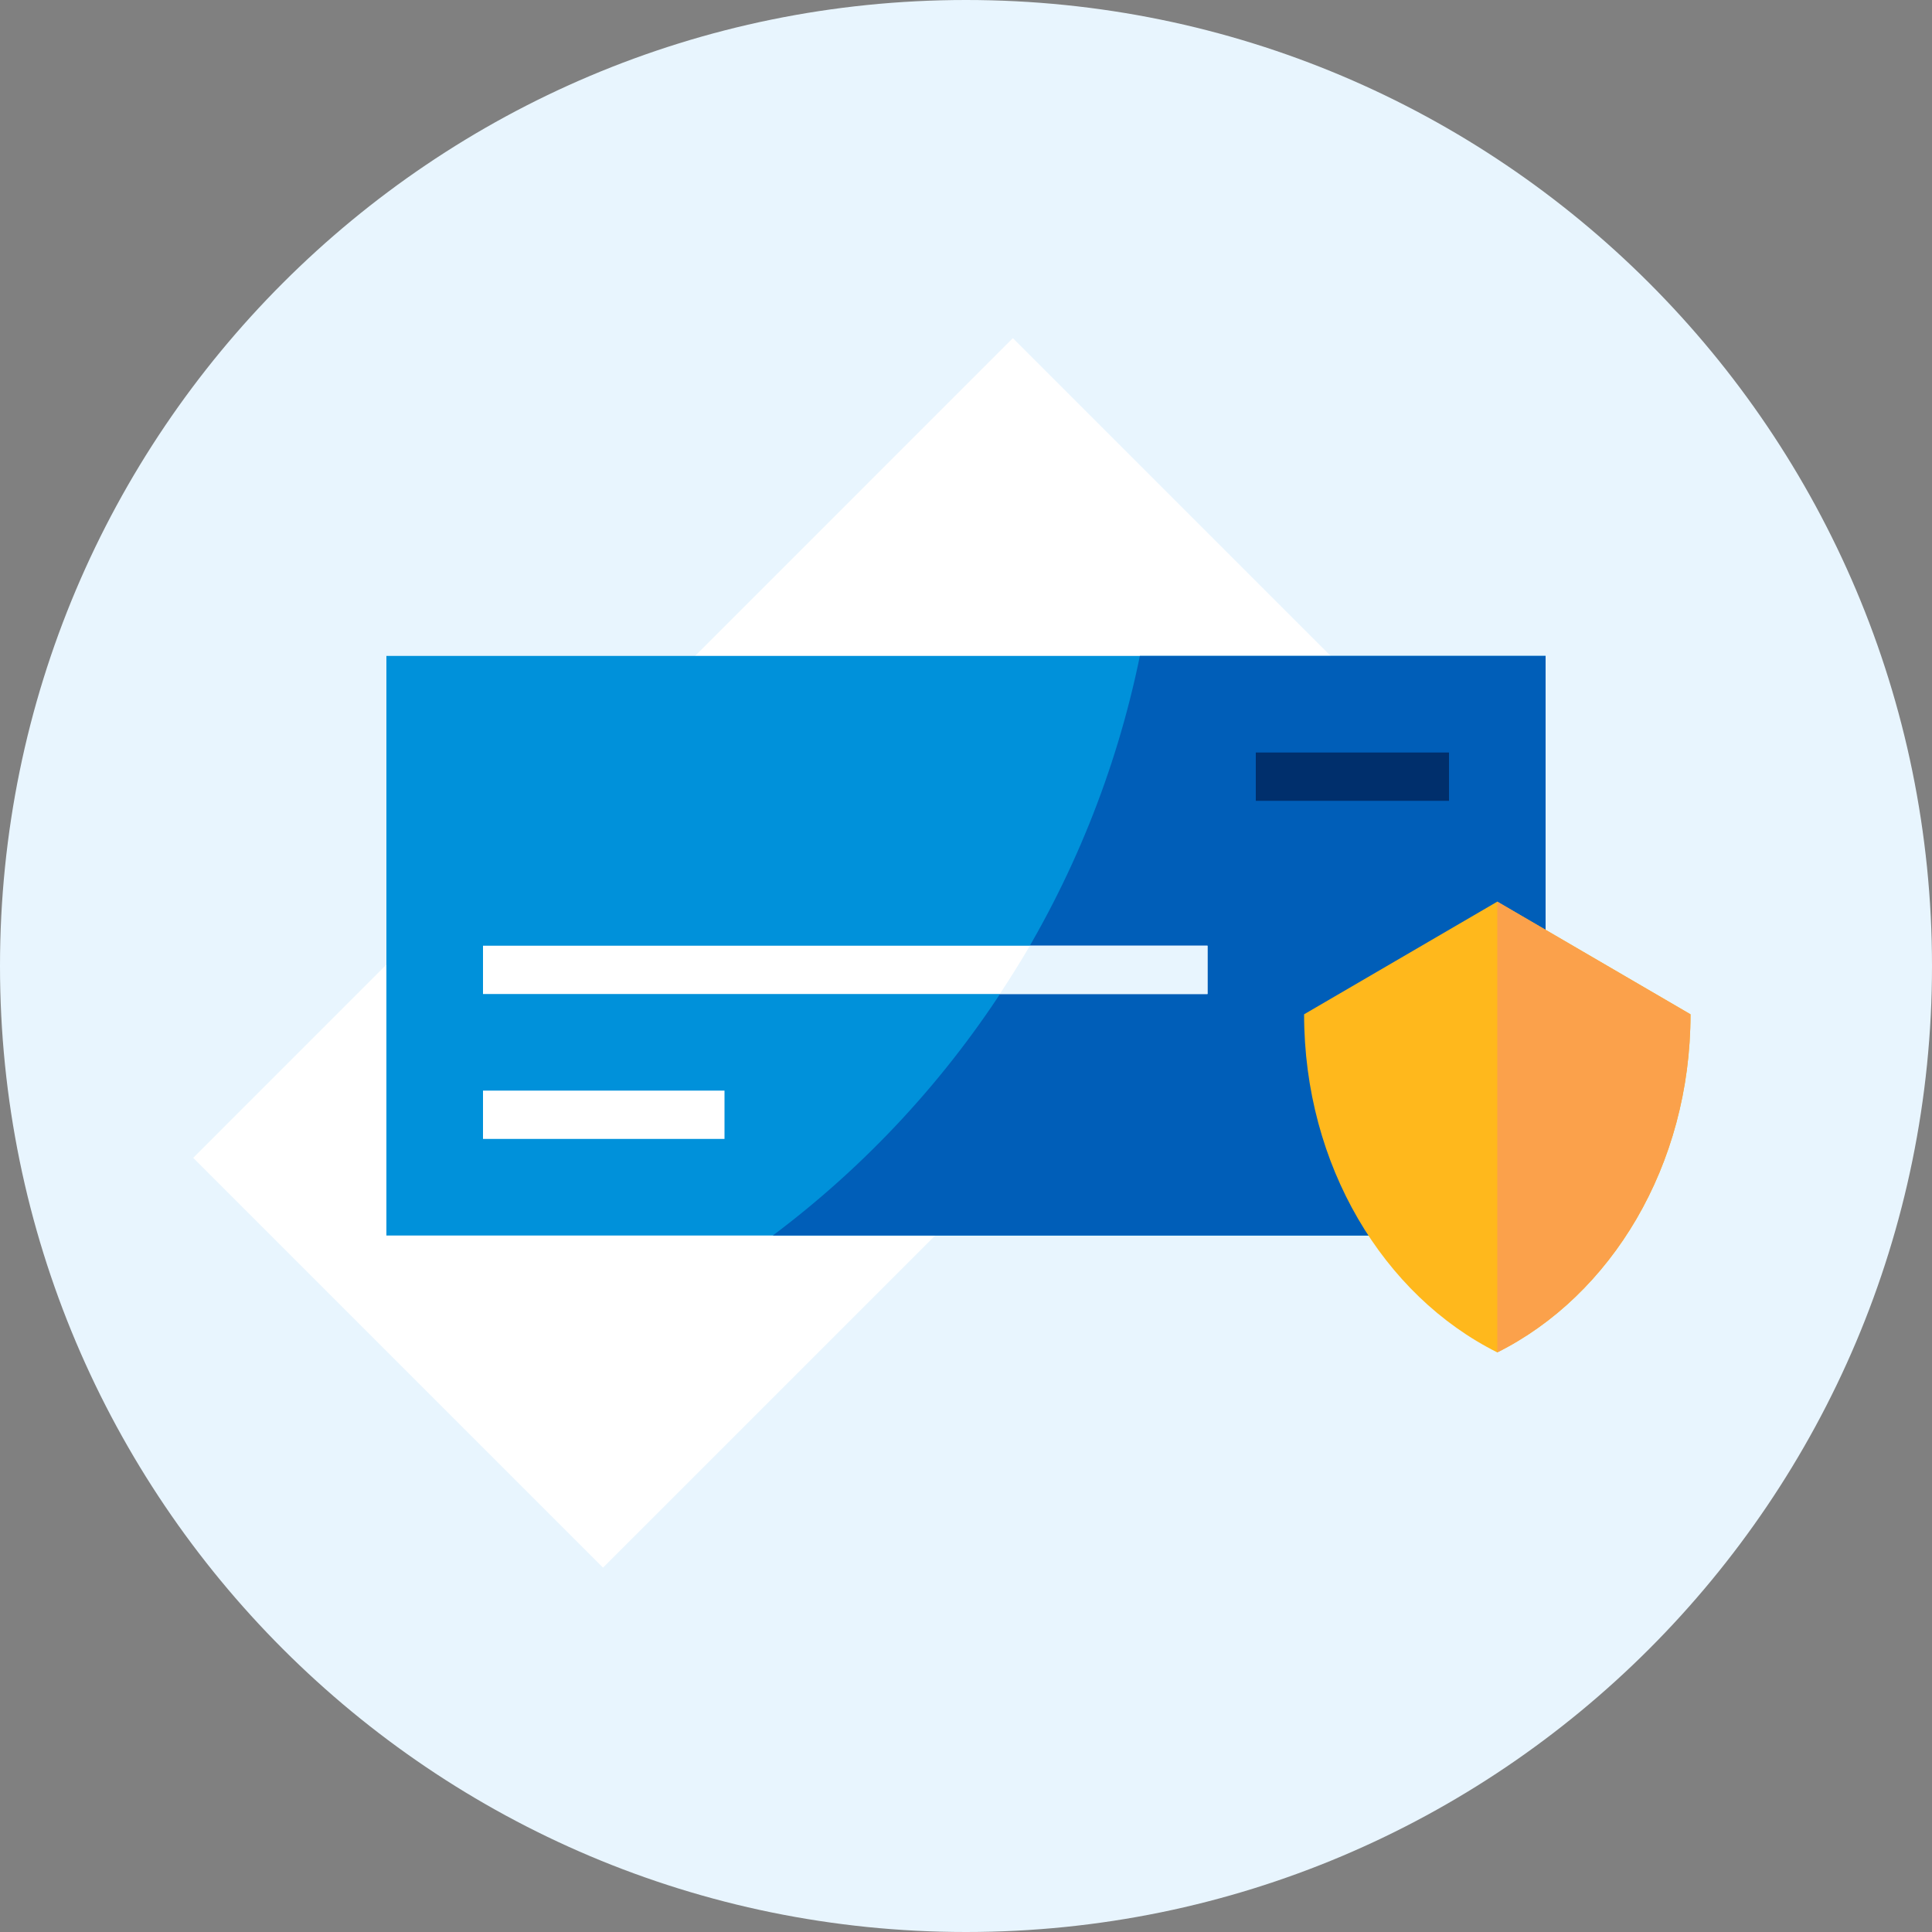
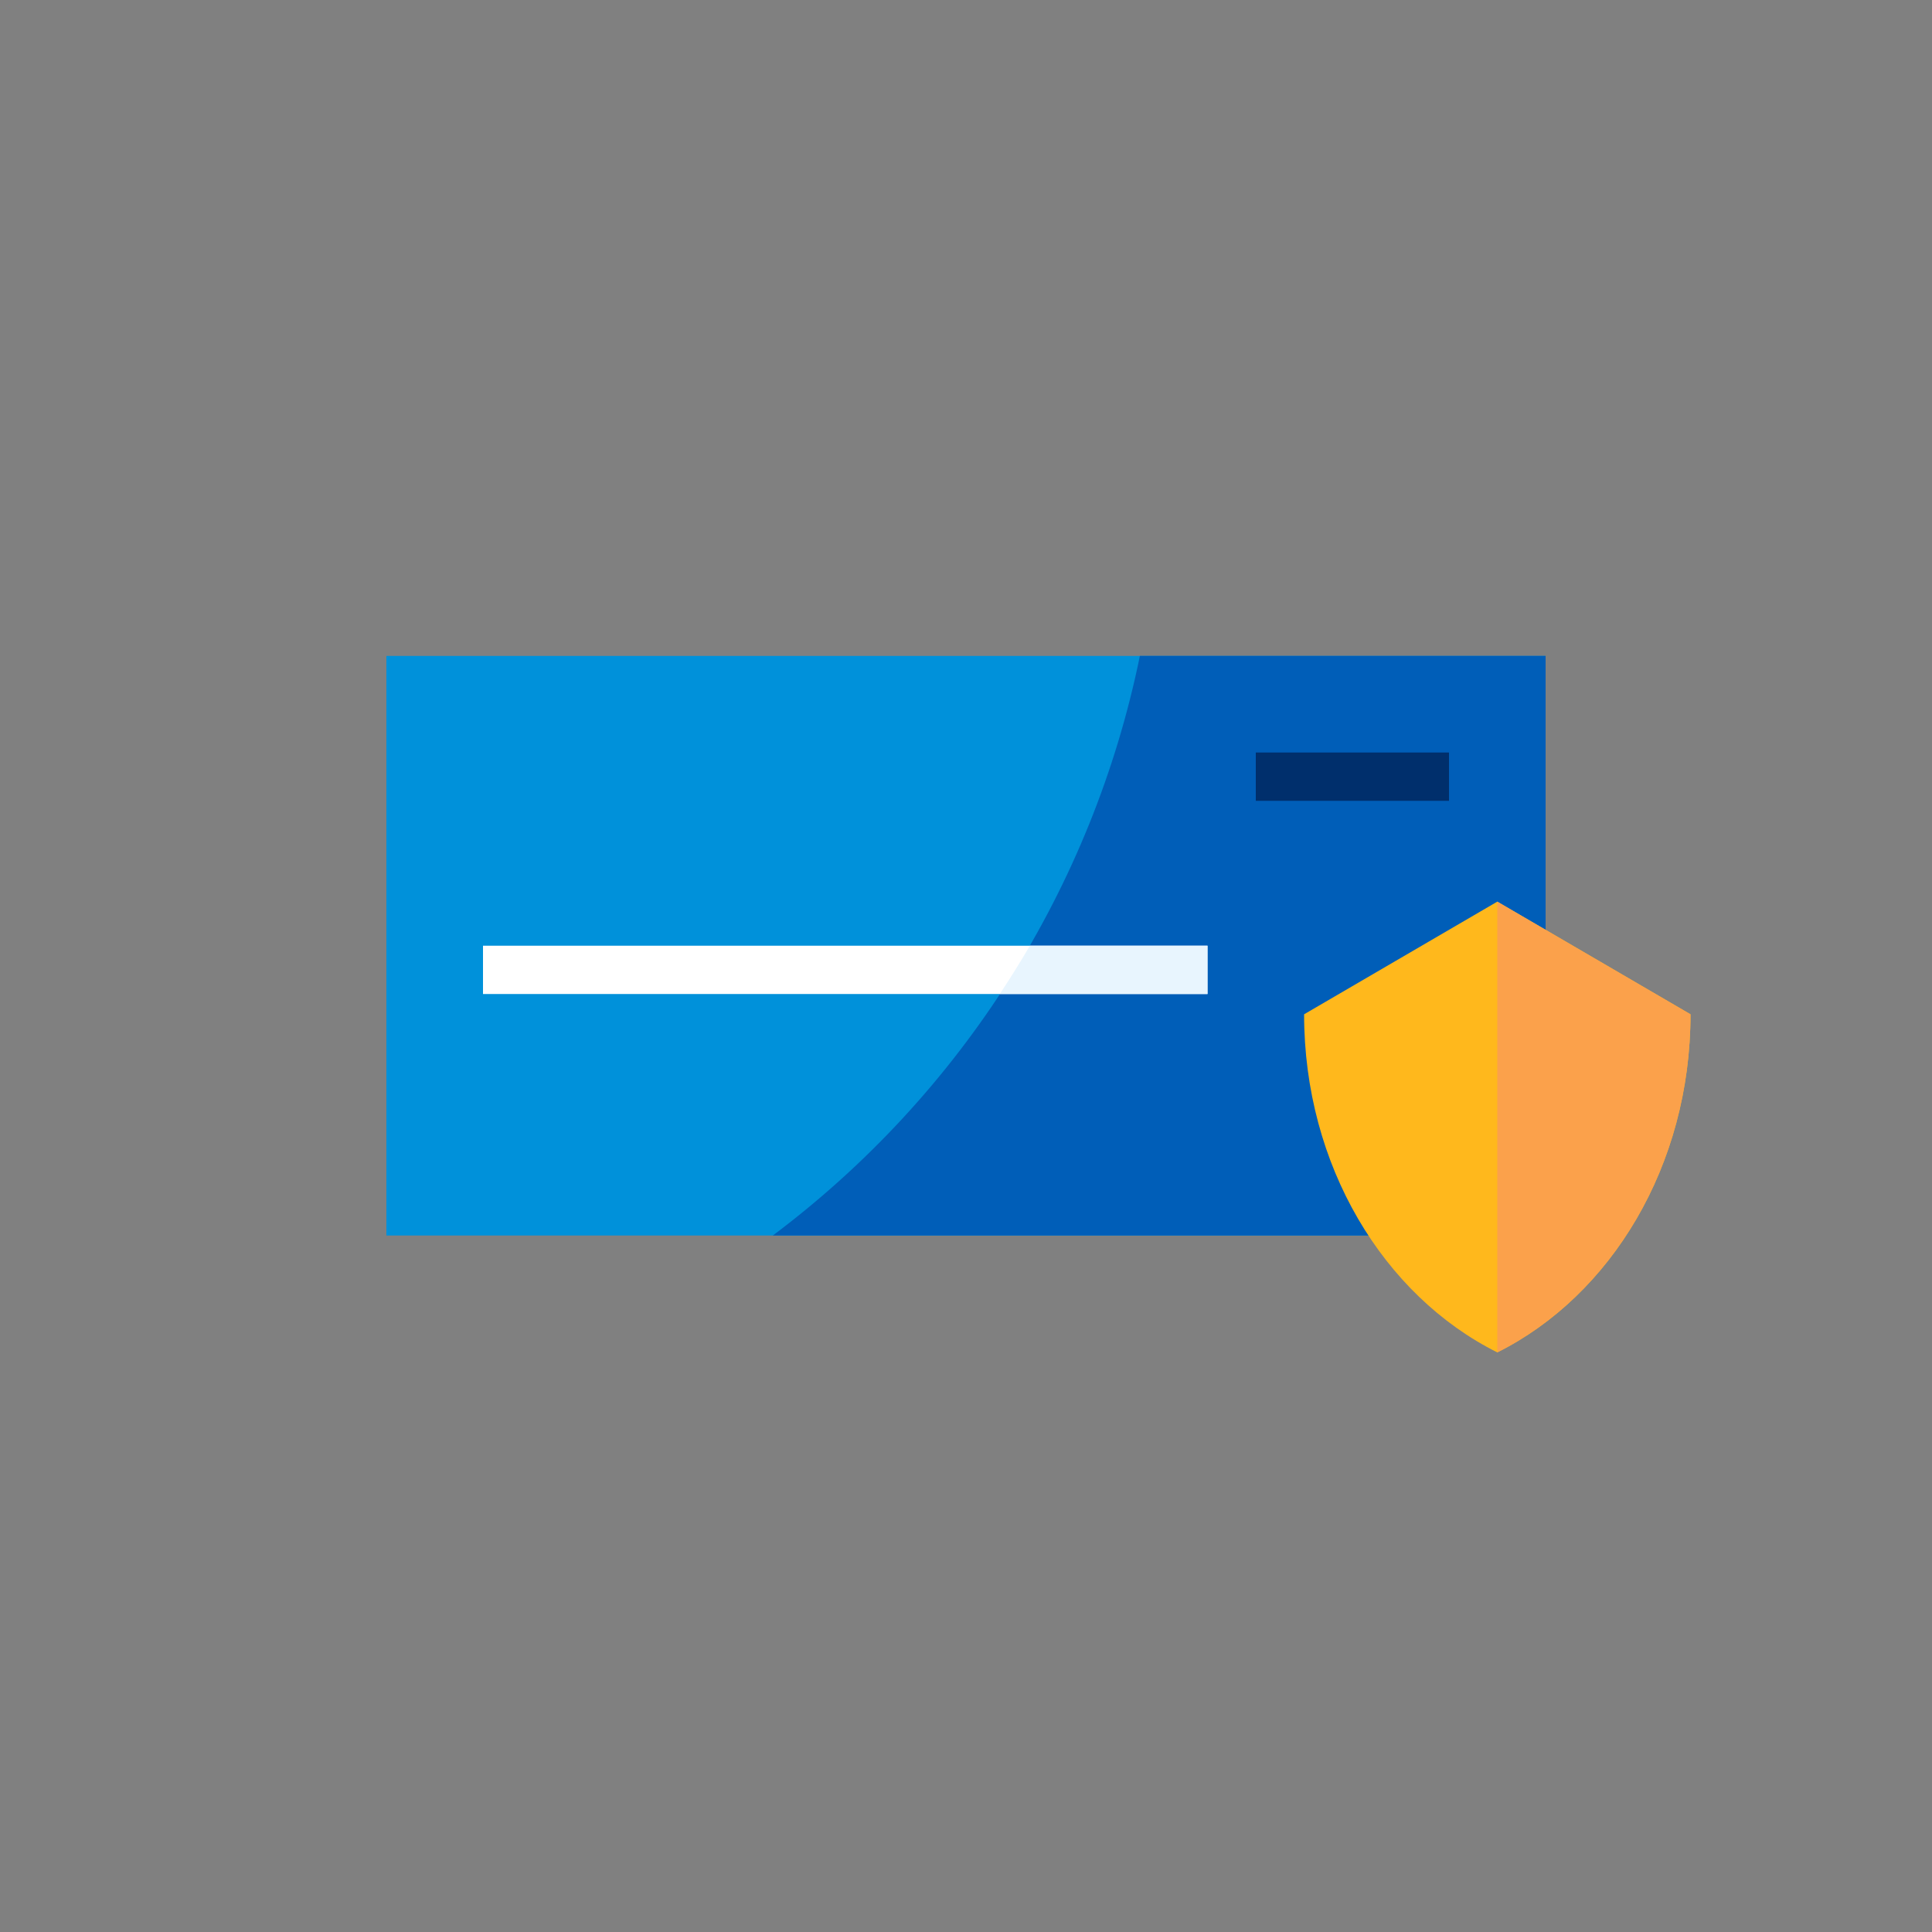
<svg xmlns="http://www.w3.org/2000/svg" width="48" height="48" viewBox="0 0 48 48" fill="none">
  <rect x="0" y="0" width="48" height="48" fill="#808080" stroke="none" />
-   <path d="M24 48C37.255 48 48 37.255 48 24C48 10.745 37.255 0 24 0C10.745 0 0 10.745 0 24C0 37.255 10.745 48 24 48Z" fill="#e8f5fe" />
-   <path d="M25.164 8.401L4.8 28.766L14.982 38.948L35.347 18.584L25.164 8.401Z" fill="white" />
  <path d="M38.4 16.296H9.6V30.696H38.4V16.296Z" fill="#0091da" />
  <path d="M38.4 16.296H28.32C27.143 22.049 23.898 27.172 19.2 30.696H38.4V16.296Z" fill="#005eb8" />
-   <path d="M18 27.096H12V28.296H18V27.096Z" fill="white" />
  <path d="M36 18.696H31.2V19.896H36V18.696Z" fill="#002f6c" />
  <path d="M30 23.496H12V24.696H30V23.496Z" fill="white" />
  <path d="M30 23.496H25.587C25.35 23.904 25.098 24.303 24.84 24.696H30V23.496Z" fill="#e8f5fe" />
  <path d="M42 25.2C42 28.959 40.026 32.187 37.2 33.6C34.374 32.187 32.4 28.959 32.4 25.2L37.2 22.401L42 25.2Z" fill="#ffb81c" />
  <path d="M42 25.2L37.2 22.401V33.6C40.026 32.187 42 28.959 42 25.2Z" fill="#fba14b" />
</svg>